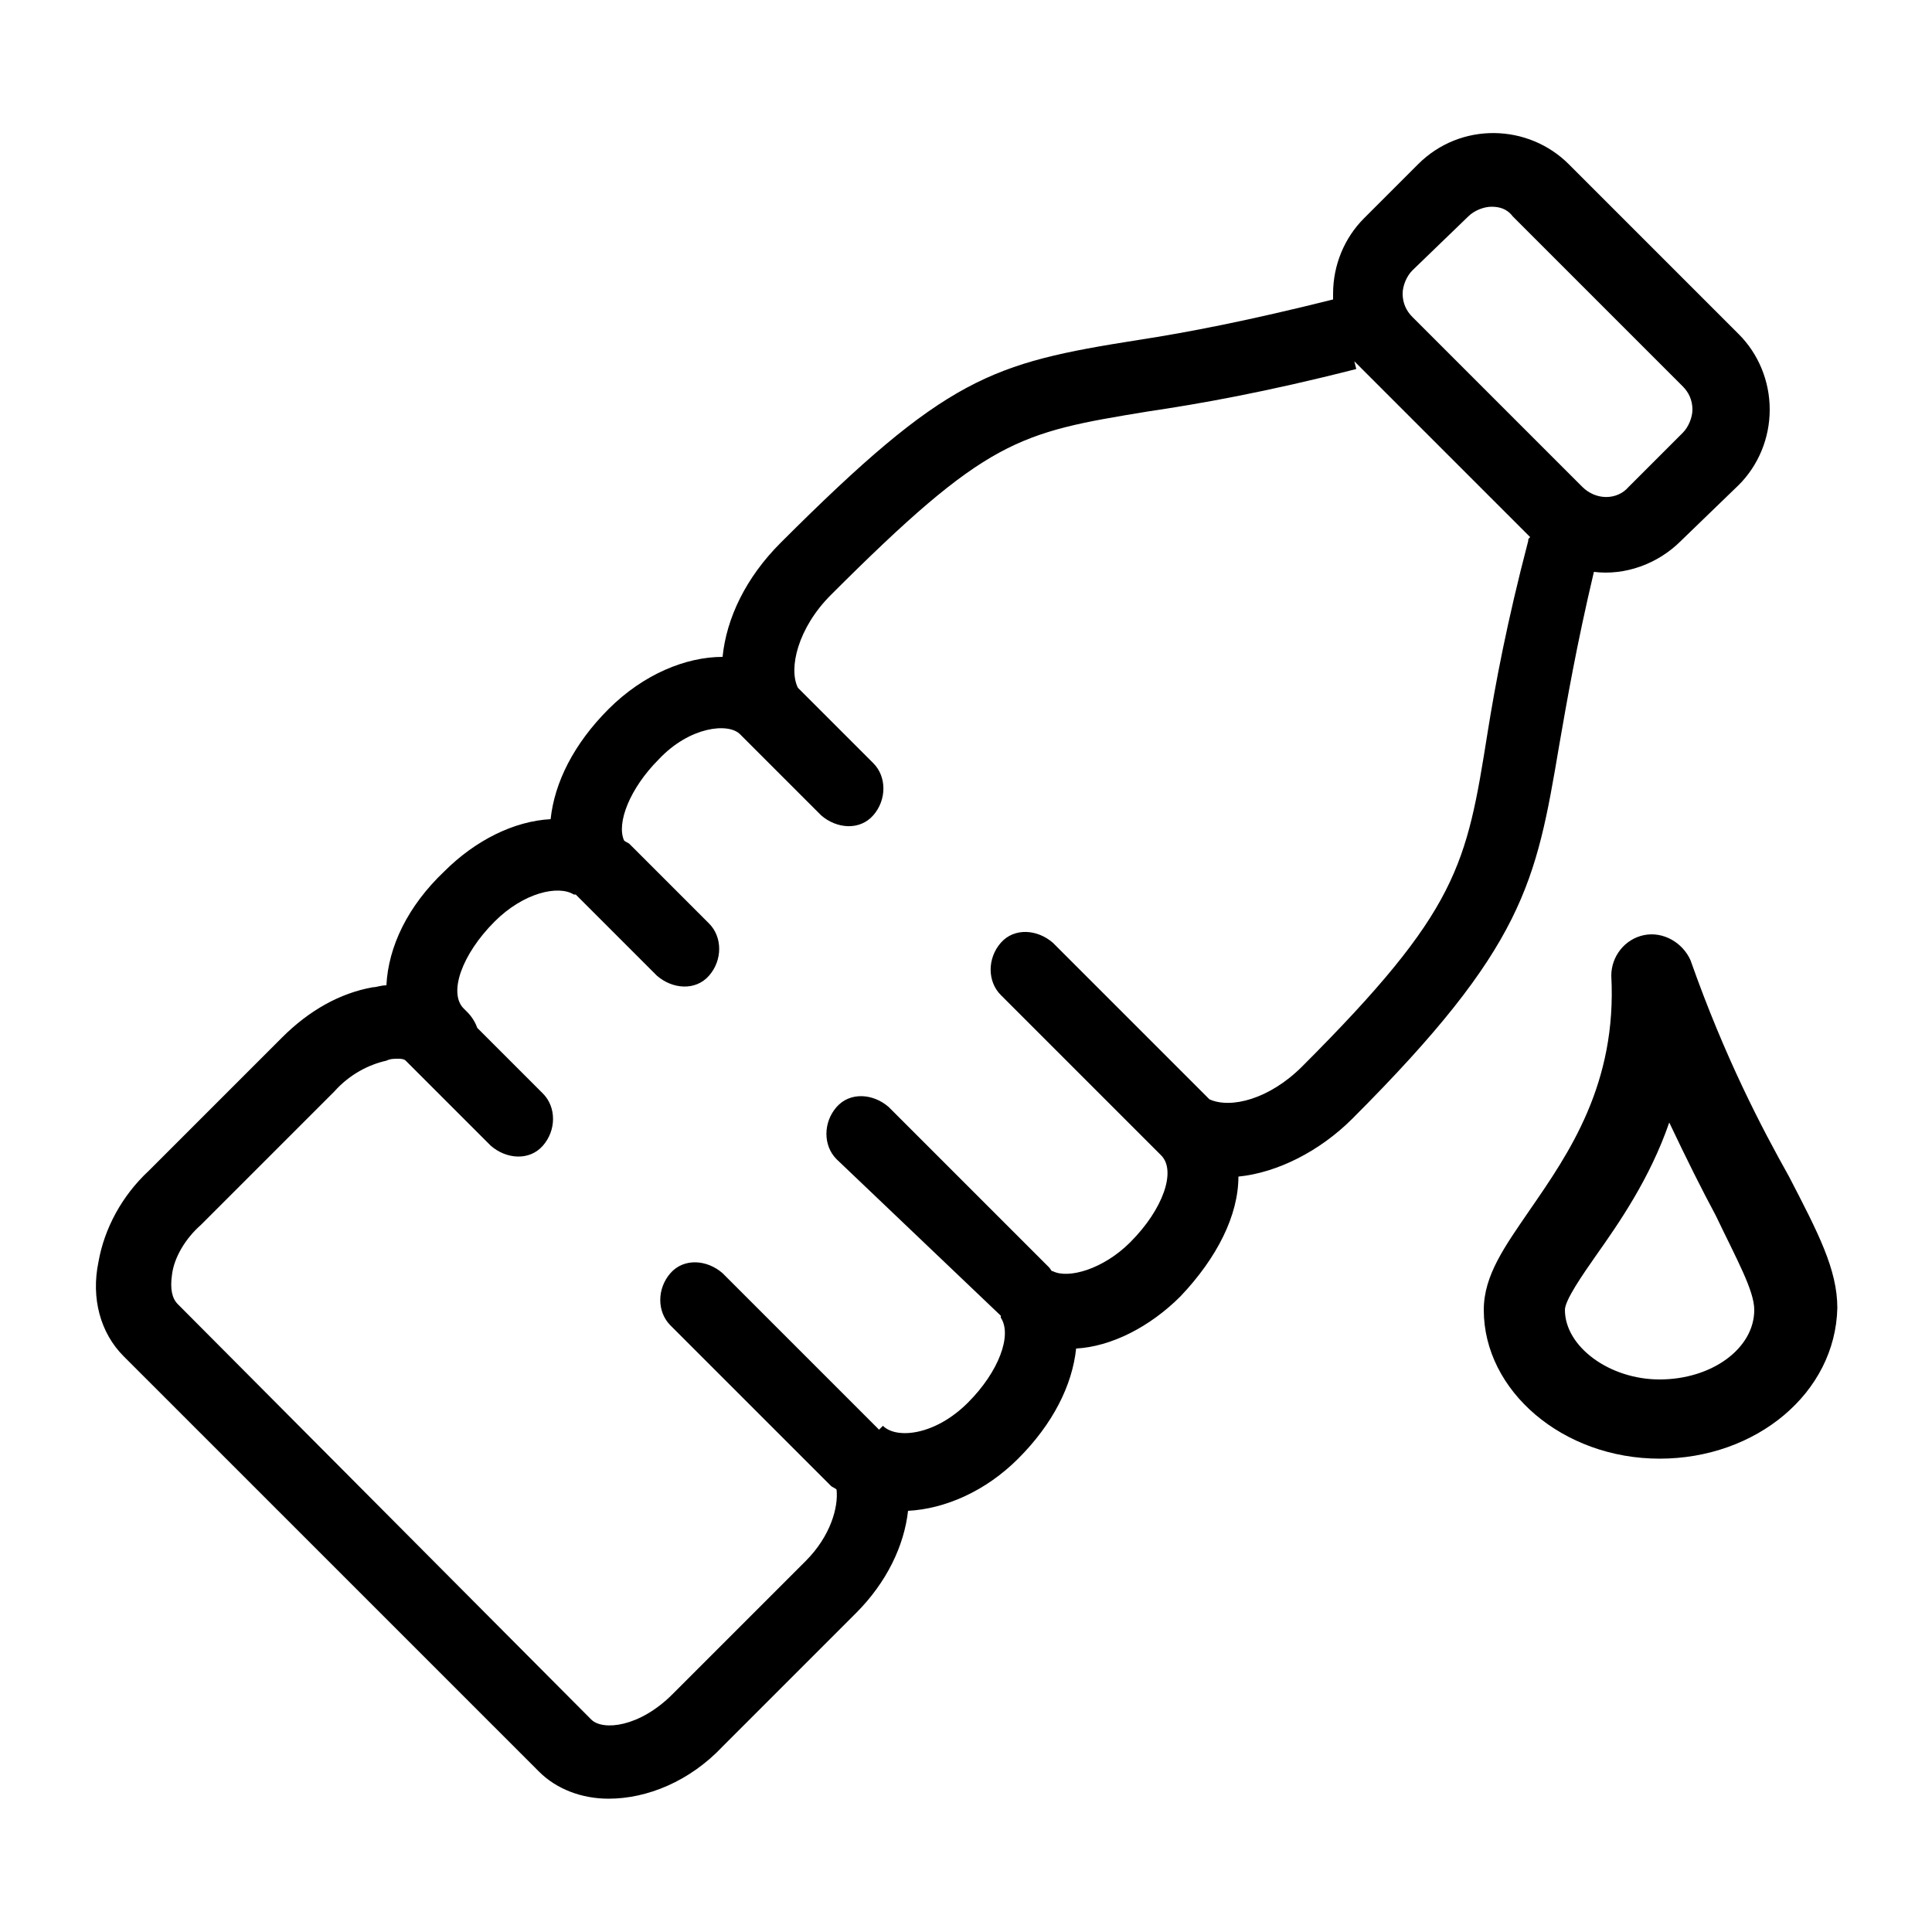
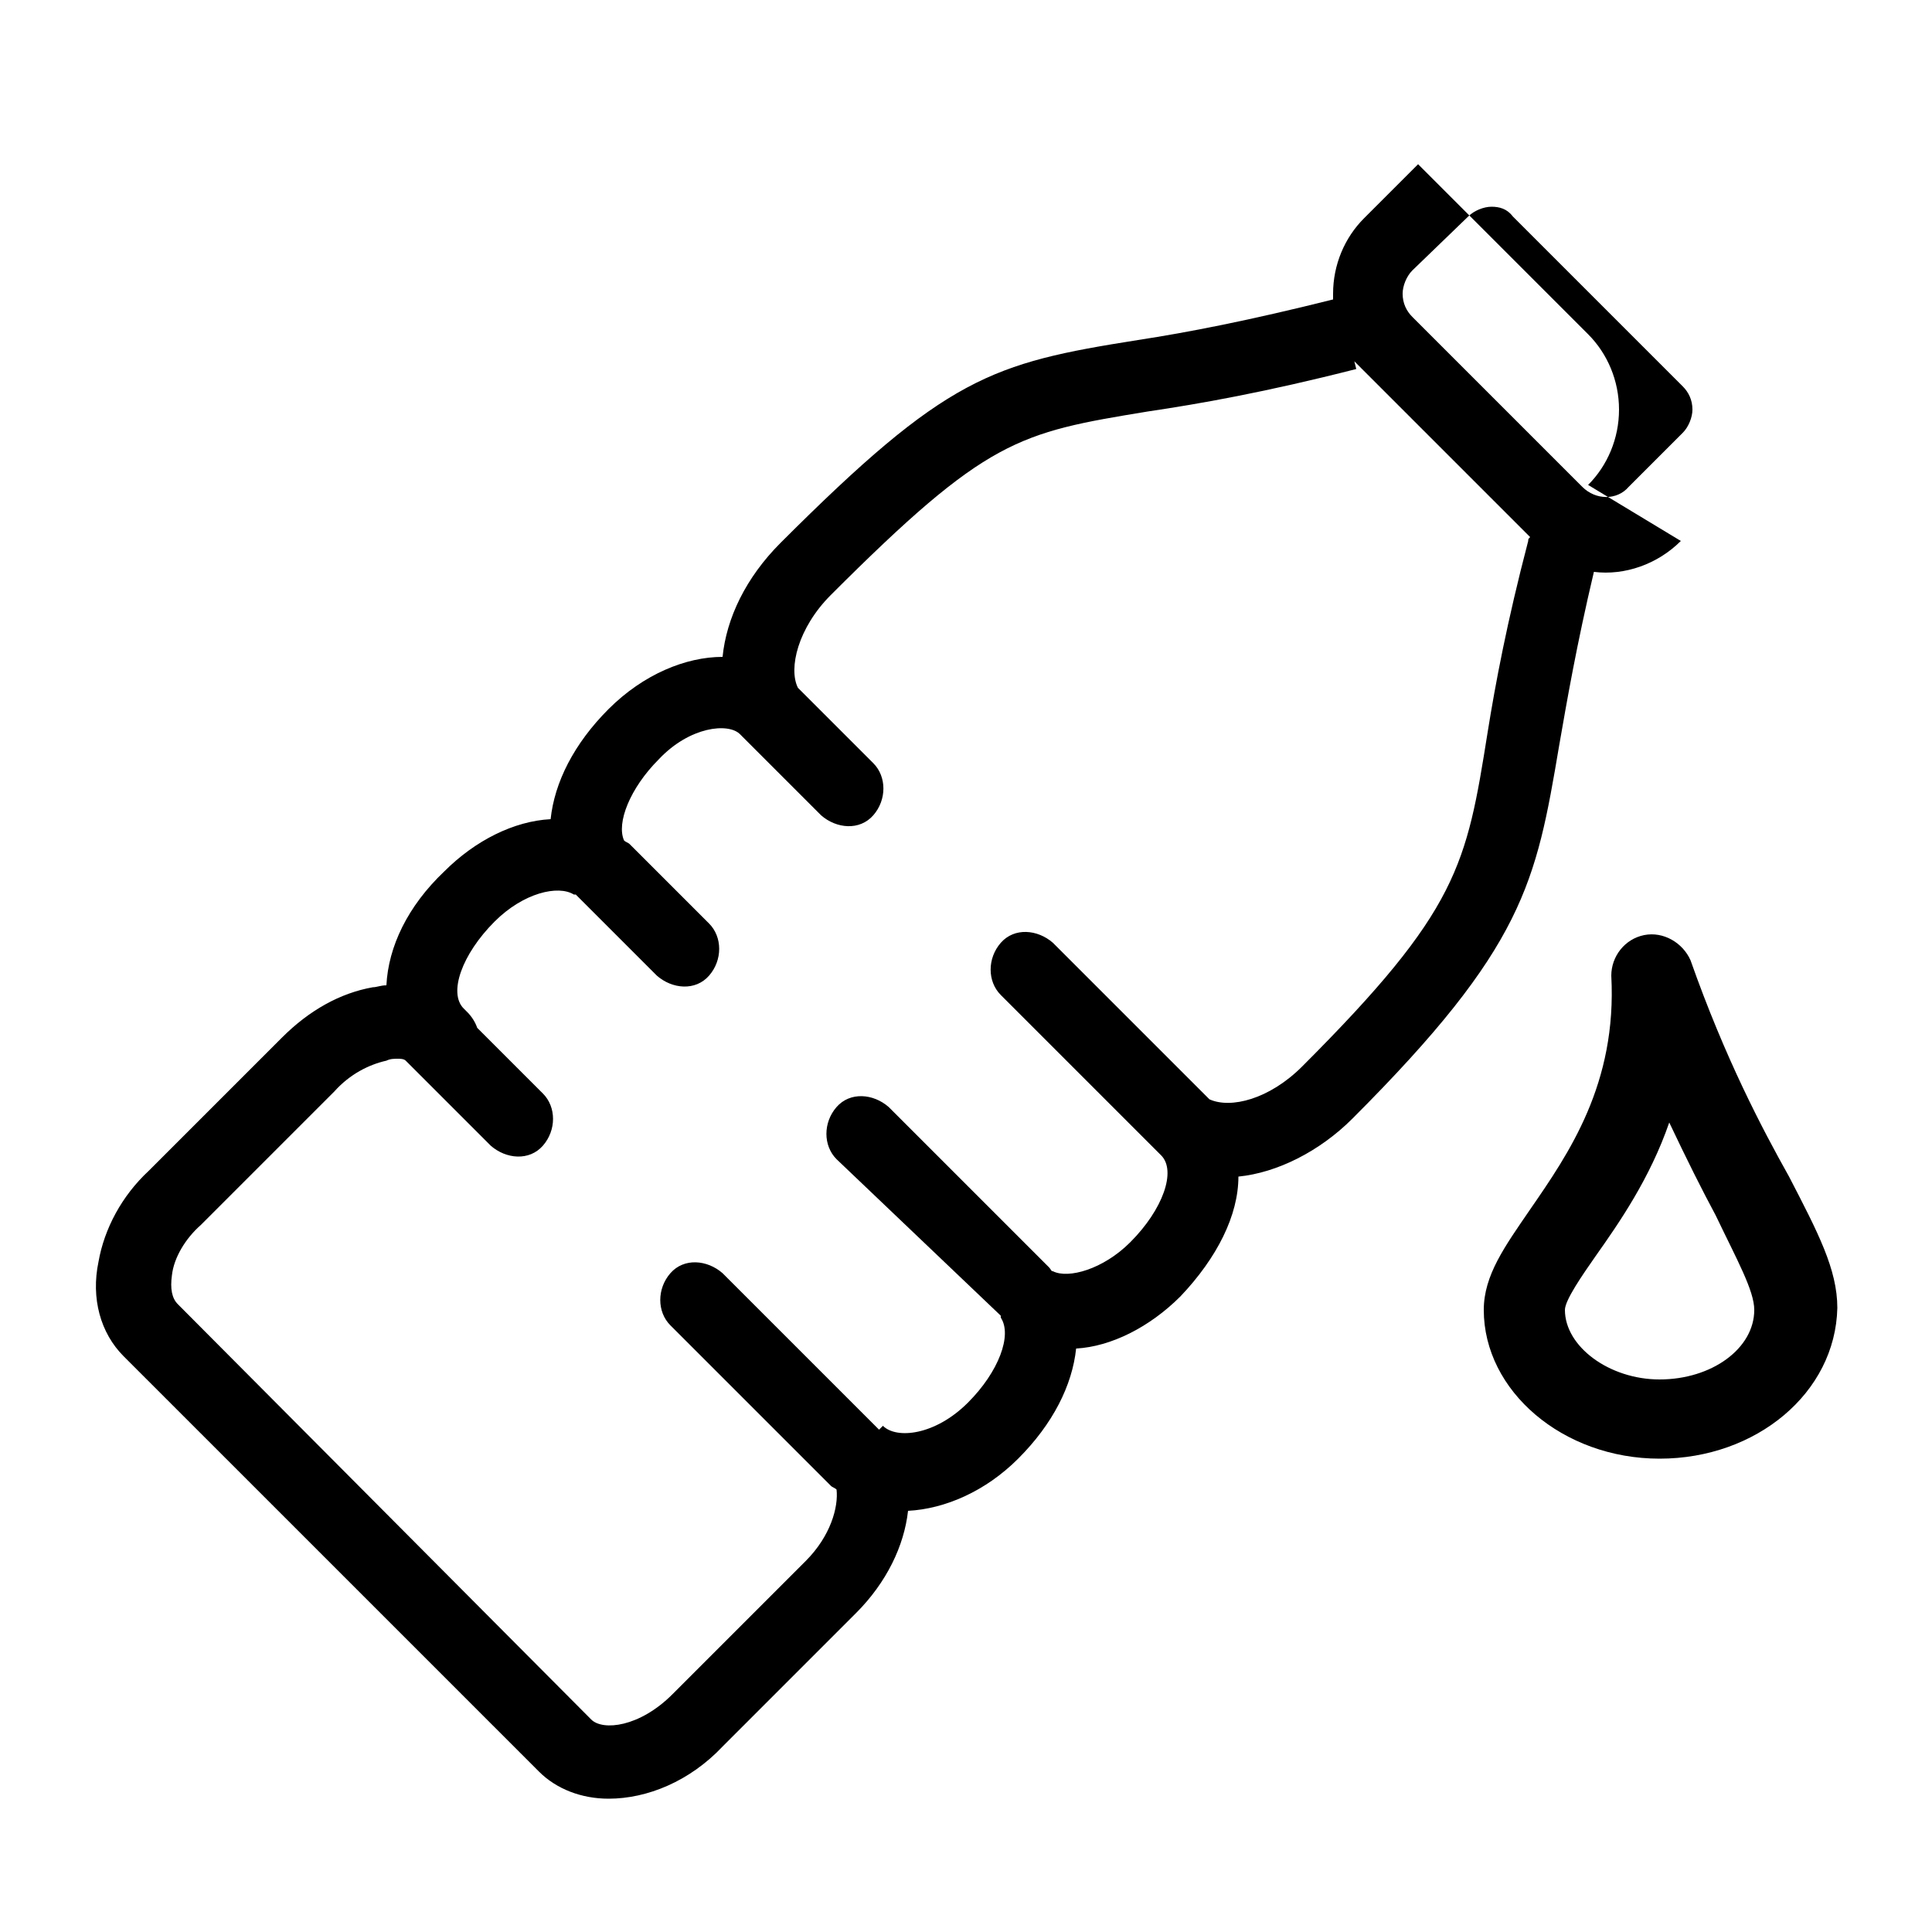
<svg xmlns="http://www.w3.org/2000/svg" viewBox="0 0 100 100">
  <style />
  <g id="_x32_8_325">
-     <path d="M31.5 93.1c-1.4 0-2.7-.5-3.6-1.4L6.4 70.2c-1.2-1.2-1.7-3-1.3-4.9.3-1.7 1.2-3.4 2.6-4.7l6.9-6.9c1.4-1.4 3-2.3 4.7-2.6.2 0 .4-.1.7-.1.1-2 1.1-4.1 3-5.9 1.6-1.6 3.6-2.6 5.5-2.7.2-1.9 1.2-3.9 3-5.7 1.8-1.8 4-2.7 5.9-2.7.2-2 1.2-4.1 3-5.9 8.6-8.6 10.9-9.3 18.5-10.5 2.6-.4 5.7-1 10.1-2.1v-.3c0-1.5.6-2.9 1.6-3.9l2.8-2.8c2.2-2.2 5.7-2.1 7.8 0l8.8 8.8c1 1 1.6 2.4 1.6 3.9s-.6 2.9-1.6 3.9L87 28c-1.2 1.2-2.9 1.8-4.5 1.6-.9 3.8-1.4 6.7-1.8 9C79.5 45.7 78.9 49 70 57.9c-1.7 1.7-3.9 2.8-5.9 3 0 2-1.1 4.2-3 6.2-1.6 1.6-3.6 2.6-5.4 2.7-.2 1.9-1.2 3.9-3 5.7-1.7 1.7-3.8 2.6-5.7 2.7-.2 1.8-1.1 3.7-2.7 5.3l-6.9 6.9c-1.7 1.8-3.9 2.7-5.9 2.7zM20.6 54.8c-.2 0-.4 0-.6.1-.9.2-1.9.7-2.7 1.6l-6.9 6.9c-.8.7-1.4 1.7-1.5 2.6-.1.7 0 1.2.3 1.5L30.6 89c.6.6 2.5.4 4.2-1.3l6.9-6.9c1.3-1.3 1.7-2.8 1.6-3.7-.1-.1-.2-.1-.3-.2l-8.3-8.3c-.7-.7-.7-1.9 0-2.7s1.9-.7 2.7 0l8.1 8.1.2-.2c.7.7 2.7.5 4.4-1.2 1.6-1.6 2.3-3.5 1.7-4.4v-.1L43.3 60c-.7-.7-.7-1.9 0-2.7s1.9-.7 2.7 0l8.3 8.3c.1.1.1.2.2.2.8.4 2.6-.1 4-1.5 1.7-1.7 2.4-3.7 1.6-4.5l-8.3-8.3c-.7-.7-.7-1.9 0-2.7s1.9-.7 2.7 0l8.1 8.1c1.1.5 3.1 0 4.8-1.7 8.1-8.1 8.5-10.4 9.6-17.3.4-2.5 1-5.7 2.1-9.9 0-.1 0-.1.1-.2l-8.7-8.7-.4-.4.1.4c-4.7 1.2-8.1 1.8-10.8 2.2-6.7 1.1-8.3 1.4-16.4 9.5-1.7 1.7-2.2 3.8-1.7 4.8l3.9 3.9c.7.7.7 1.9 0 2.7s-1.9.7-2.7 0l-4.1-4.1-.1-.1c-.6-.6-2.6-.4-4.2 1.3-1.5 1.5-2.2 3.3-1.8 4.2.1.1.2.1.3.2l4.1 4.1c.7.7.7 1.9 0 2.7s-1.9.7-2.7 0l-4.1-4.1-.1-.1h-.1c-.8-.5-2.6-.1-4.1 1.4-1.7 1.7-2.4 3.7-1.6 4.5l.1.1.1.1c.2.2.4.5.5.8l3.4 3.4c.7.7.7 1.9 0 2.7s-1.9.7-2.7 0l-4.1-4.1-.3-.3c-.1-.1-.3-.1-.4-.1zm56.6-44.1c-.4 0-.9.2-1.2.5L73.1 14c-.3.3-.5.8-.5 1.2 0 .5.2.9.5 1.2l8.8 8.8c.7.7 1.8.7 2.4 0l2.8-2.8c.3-.3.5-.8.5-1.2 0-.5-.2-.9-.5-1.2l-8.8-8.8c-.3-.4-.7-.5-1.1-.5zM85.9 75.5c-5 0-9.1-3.5-9.1-7.7 0-1.8 1.1-3.3 2.4-5.2 2-2.9 4.5-6.5 4.2-12.1 0-1 .7-1.9 1.7-2.1 1-.2 2 .4 2.4 1.3 1.8 5.1 3.7 8.7 5.1 11.2 1.5 2.9 2.5 4.8 2.5 6.8-.1 4.4-4.2 7.8-9.2 7.8zm.5-17.4c-1 2.9-2.6 5.2-3.8 6.9-.7 1-1.6 2.3-1.6 2.8 0 1.9 2.3 3.6 4.9 3.6 2.7 0 4.9-1.6 4.9-3.6 0-1-.9-2.6-2-4.9-.7-1.3-1.5-2.9-2.4-4.8z" />
+     <path d="M31.5 93.1c-1.4 0-2.7-.5-3.6-1.4L6.4 70.2c-1.2-1.2-1.7-3-1.3-4.9.3-1.7 1.2-3.4 2.6-4.7l6.9-6.9c1.4-1.4 3-2.3 4.7-2.6.2 0 .4-.1.7-.1.1-2 1.1-4.1 3-5.9 1.6-1.6 3.6-2.6 5.5-2.7.2-1.9 1.2-3.9 3-5.7 1.8-1.8 4-2.7 5.9-2.7.2-2 1.2-4.1 3-5.9 8.6-8.6 10.9-9.3 18.5-10.5 2.6-.4 5.7-1 10.1-2.1v-.3c0-1.5.6-2.9 1.6-3.9l2.8-2.8l8.8 8.8c1 1 1.6 2.4 1.6 3.9s-.6 2.9-1.6 3.9L87 28c-1.2 1.2-2.9 1.8-4.5 1.6-.9 3.8-1.4 6.7-1.8 9C79.5 45.7 78.9 49 70 57.9c-1.7 1.7-3.9 2.8-5.9 3 0 2-1.1 4.2-3 6.2-1.6 1.6-3.6 2.6-5.4 2.7-.2 1.9-1.2 3.9-3 5.7-1.7 1.7-3.8 2.6-5.7 2.7-.2 1.8-1.1 3.7-2.7 5.3l-6.9 6.9c-1.7 1.8-3.9 2.7-5.9 2.7zM20.6 54.8c-.2 0-.4 0-.6.1-.9.2-1.9.7-2.7 1.6l-6.9 6.9c-.8.7-1.4 1.7-1.5 2.6-.1.7 0 1.2.3 1.5L30.6 89c.6.6 2.5.4 4.2-1.3l6.9-6.9c1.3-1.3 1.7-2.8 1.6-3.7-.1-.1-.2-.1-.3-.2l-8.3-8.3c-.7-.7-.7-1.9 0-2.7s1.9-.7 2.7 0l8.1 8.1.2-.2c.7.7 2.7.5 4.4-1.2 1.6-1.6 2.3-3.5 1.7-4.4v-.1L43.3 60c-.7-.7-.7-1.9 0-2.7s1.9-.7 2.7 0l8.3 8.3c.1.1.1.2.2.2.8.4 2.6-.1 4-1.5 1.7-1.7 2.4-3.7 1.6-4.5l-8.3-8.3c-.7-.7-.7-1.9 0-2.7s1.9-.7 2.7 0l8.1 8.1c1.1.5 3.1 0 4.8-1.7 8.1-8.1 8.5-10.4 9.6-17.3.4-2.5 1-5.7 2.1-9.9 0-.1 0-.1.1-.2l-8.7-8.7-.4-.4.1.4c-4.7 1.2-8.1 1.8-10.8 2.2-6.7 1.1-8.3 1.4-16.4 9.5-1.7 1.7-2.2 3.8-1.7 4.8l3.9 3.9c.7.7.7 1.9 0 2.7s-1.9.7-2.7 0l-4.1-4.1-.1-.1c-.6-.6-2.6-.4-4.2 1.3-1.5 1.5-2.2 3.3-1.8 4.2.1.1.2.1.3.2l4.1 4.1c.7.7.7 1.9 0 2.7s-1.9.7-2.7 0l-4.1-4.1-.1-.1h-.1c-.8-.5-2.6-.1-4.1 1.4-1.7 1.7-2.4 3.7-1.6 4.5l.1.1.1.1c.2.2.4.5.5.8l3.4 3.4c.7.7.7 1.9 0 2.7s-1.9.7-2.7 0l-4.1-4.1-.3-.3c-.1-.1-.3-.1-.4-.1zm56.6-44.1c-.4 0-.9.2-1.2.5L73.1 14c-.3.3-.5.8-.5 1.2 0 .5.2.9.5 1.2l8.8 8.8c.7.7 1.8.7 2.4 0l2.8-2.8c.3-.3.5-.8.5-1.2 0-.5-.2-.9-.5-1.2l-8.8-8.8c-.3-.4-.7-.5-1.1-.5zM85.9 75.5c-5 0-9.1-3.5-9.1-7.7 0-1.8 1.1-3.3 2.4-5.2 2-2.9 4.5-6.5 4.2-12.1 0-1 .7-1.9 1.7-2.1 1-.2 2 .4 2.4 1.3 1.8 5.1 3.7 8.7 5.1 11.2 1.5 2.9 2.5 4.8 2.5 6.8-.1 4.4-4.2 7.8-9.2 7.8zm.5-17.4c-1 2.9-2.6 5.2-3.8 6.9-.7 1-1.6 2.3-1.6 2.8 0 1.9 2.3 3.6 4.9 3.6 2.7 0 4.9-1.6 4.9-3.6 0-1-.9-2.6-2-4.9-.7-1.3-1.5-2.9-2.4-4.8z" />
  </g>
</svg>